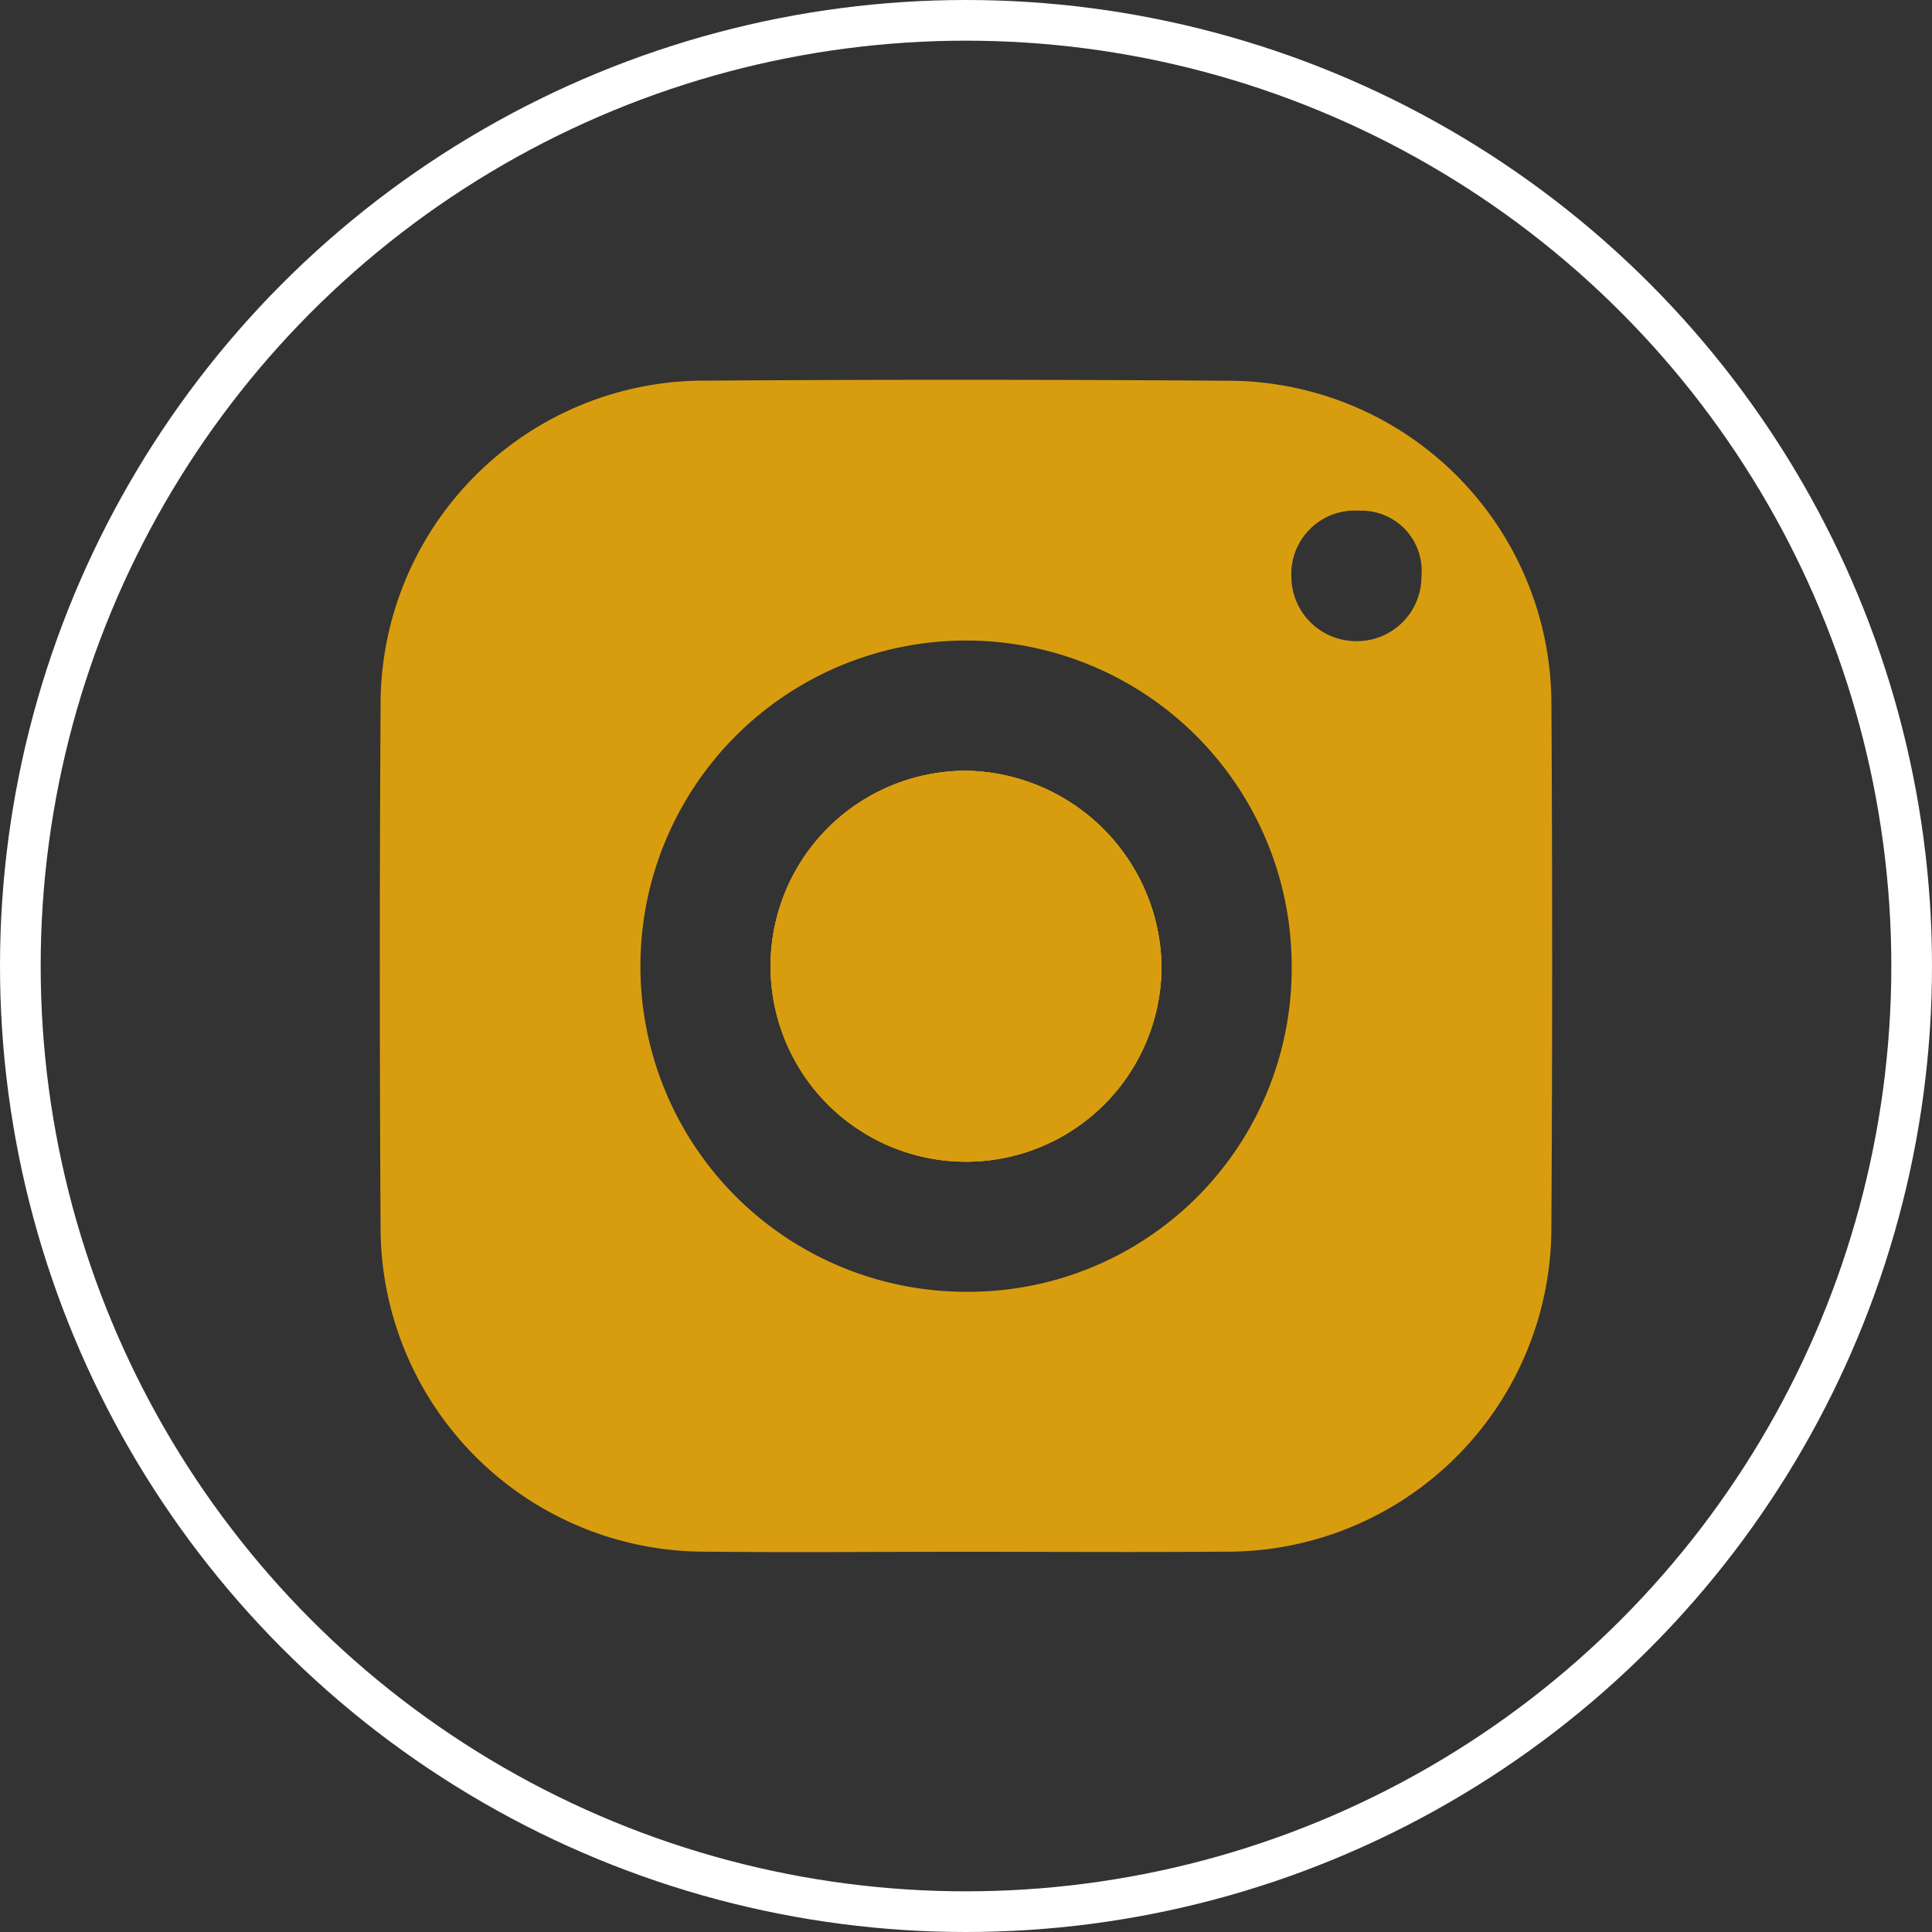
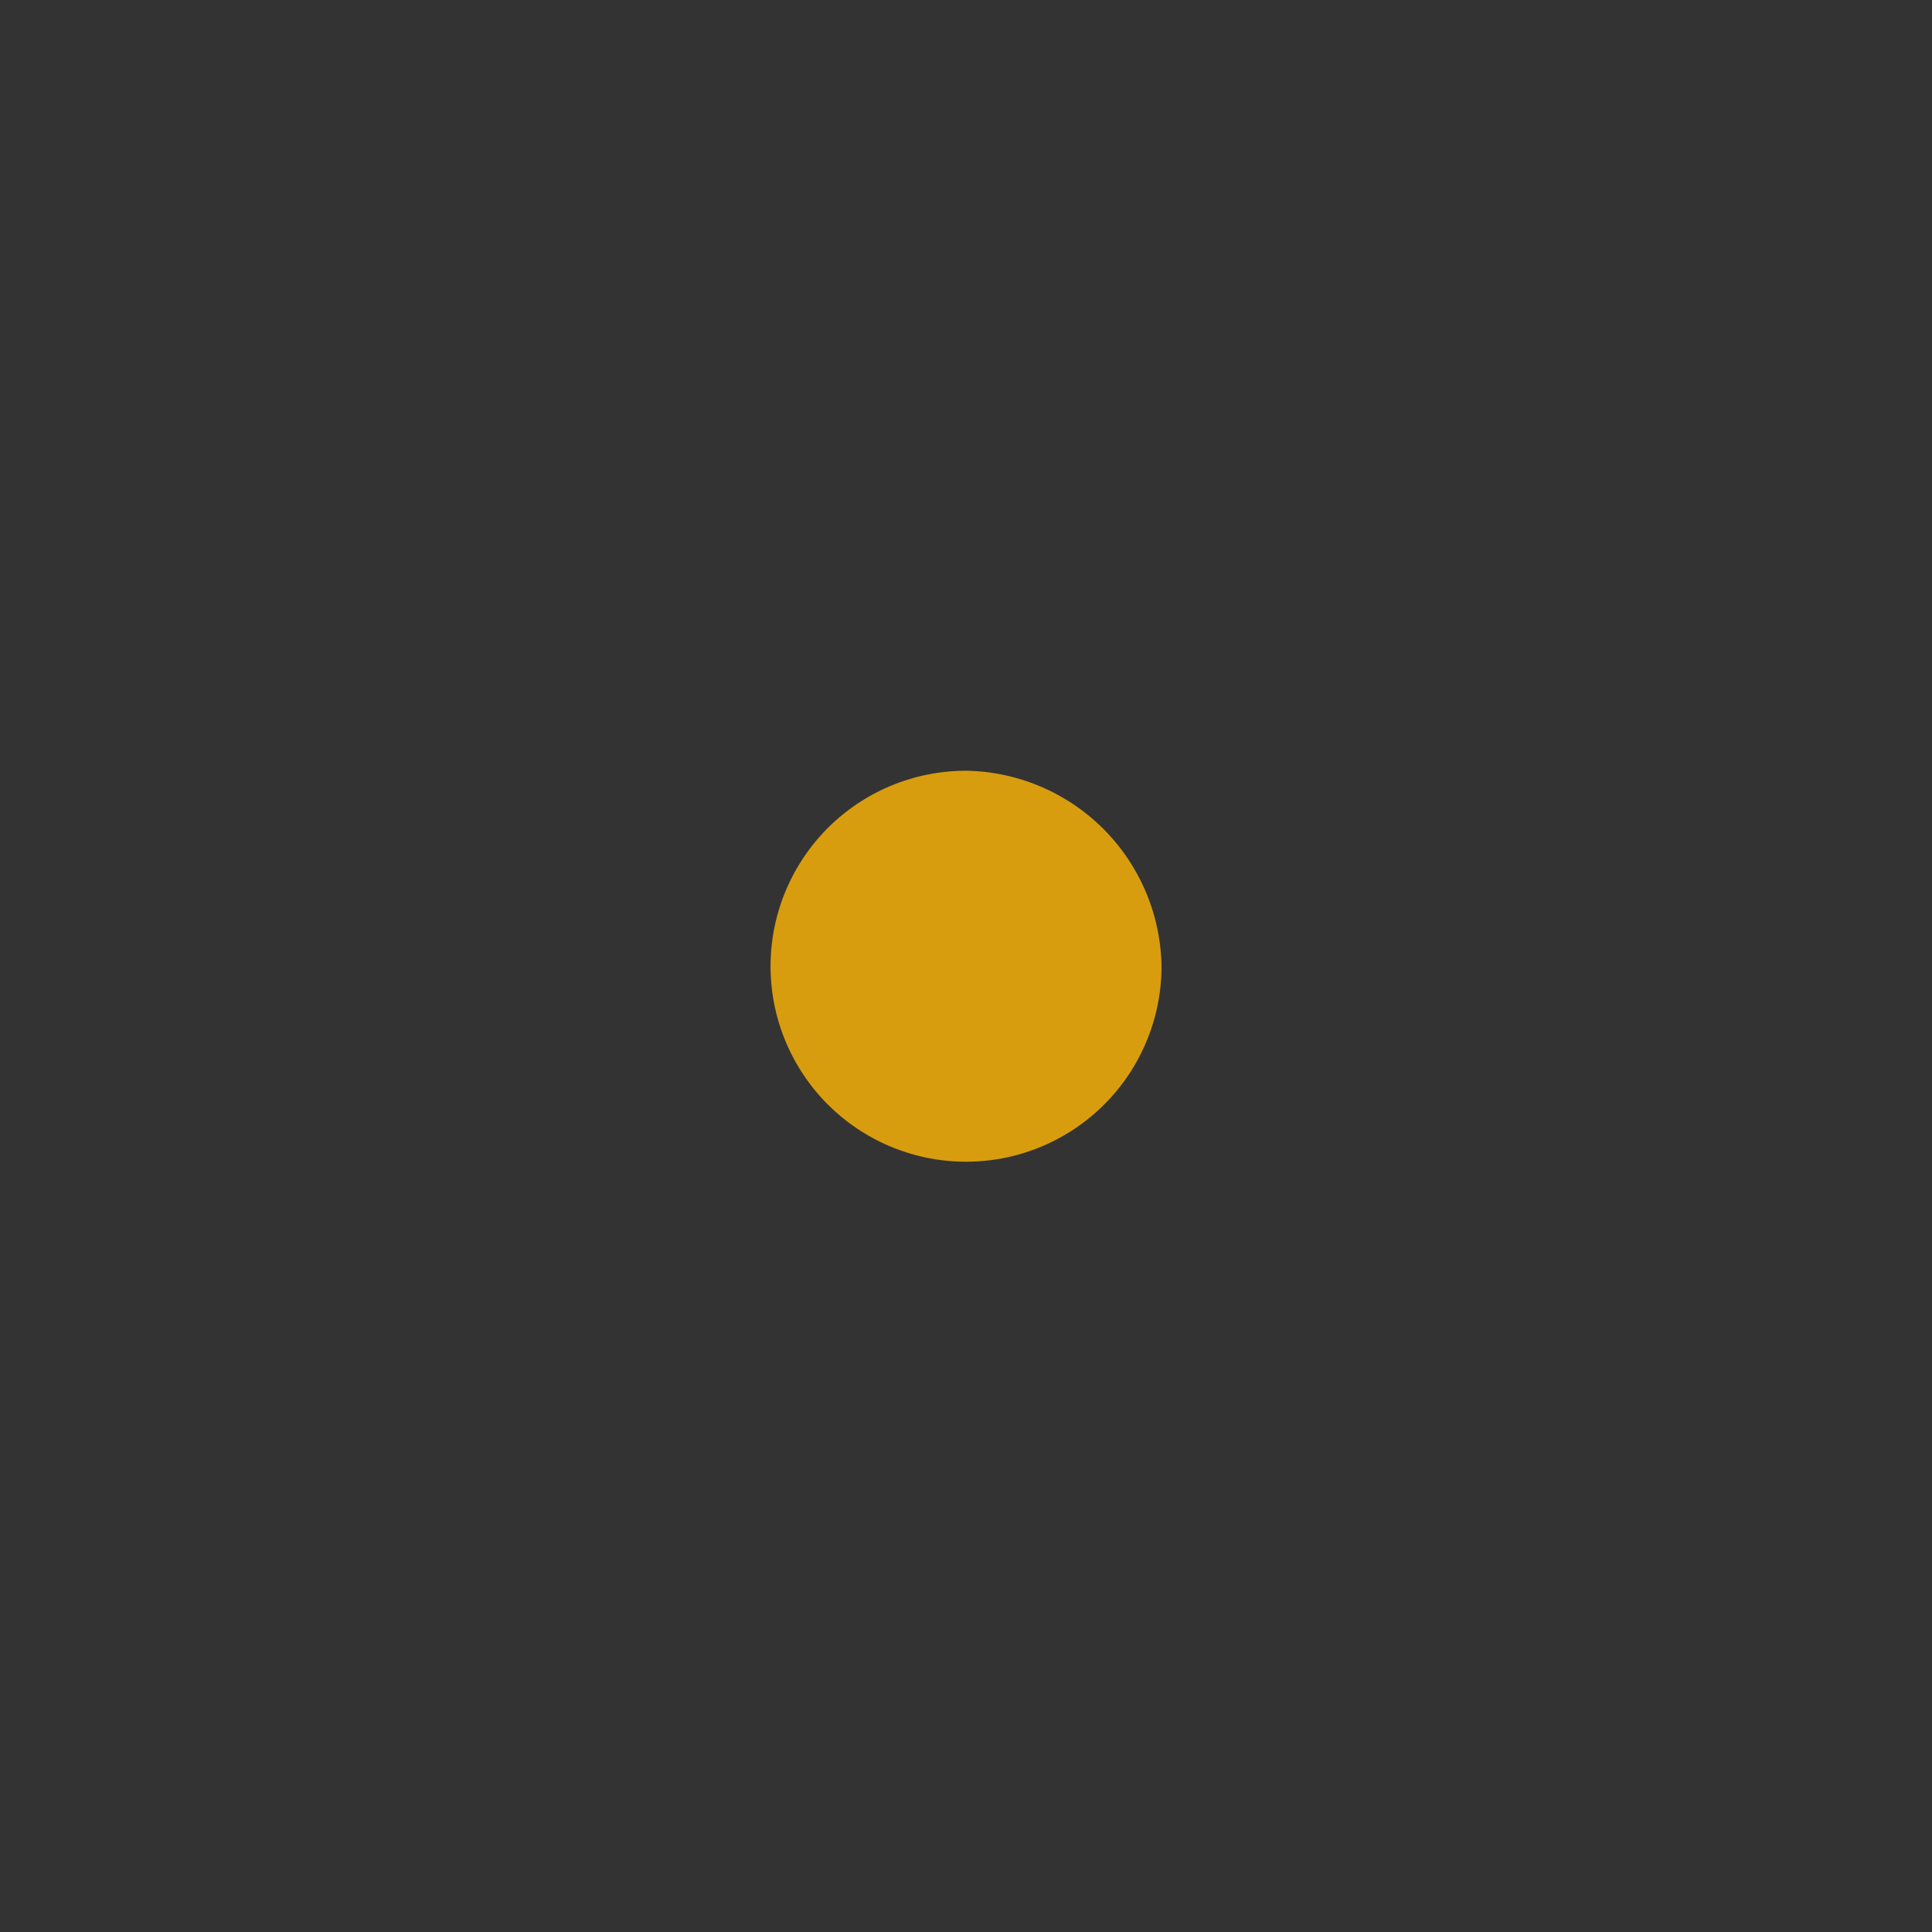
<svg xmlns="http://www.w3.org/2000/svg" id="Layer_1" data-name="Layer 1" viewBox="0 0 47.5 47.5">
  <rect x="0" y="0" width="47.5" height="47.5" fill="#333333" stroke="none" />
  <defs>
    <style>.cls-1{fill:#d89d0f;}.cls-2{fill:none;stroke:#fff;stroke-miterlimit:10;}</style>
  </defs>
  <title>HOME TRADING B</title>
  <path class="cls-1" d="M28.557,23.754a4.806,4.806,0,1,1-4.774-4.804A4.884,4.884,0,0,1,28.557,23.754Z" />
-   <path class="cls-1" d="M38.143,17.34a7.957,7.957,0,0,0-7.961-7.979q-6.39-.045-12.783-.003A7.963,7.963,0,0,0,9.357,17.385q-.038,6.39,0,12.78A7.974,7.974,0,0,0,17.321,38.149c2.129.023,4.26.003,6.389.003,2.131,0,4.26.015,6.391-.003a7.971,7.971,0,0,0,8.041-8.029Q38.18,23.73,38.143,17.34ZM23.753,31.76a8.006,8.006,0,1,1,8.004-8.041A7.947,7.947,0,0,1,23.753,31.76Zm9.571-15.997a1.594,1.594,0,0,1-1.575-1.582,1.561,1.561,0,0,1,1.667-1.625,1.48,1.48,0,0,1,1.532,1.612A1.587,1.587,0,0,1,33.323,15.763Z" />
-   <path class="cls-1" d="M28.557,23.754a4.806,4.806,0,1,1-4.774-4.804A4.884,4.884,0,0,1,28.557,23.754Z" />
-   <path class="cls-1" d="M28.557,23.754a4.806,4.806,0,1,1-4.774-4.804A4.884,4.884,0,0,1,28.557,23.754Z" />
-   <circle class="cls-2" cx="23.75" cy="23.75" r="23.25" />
</svg>